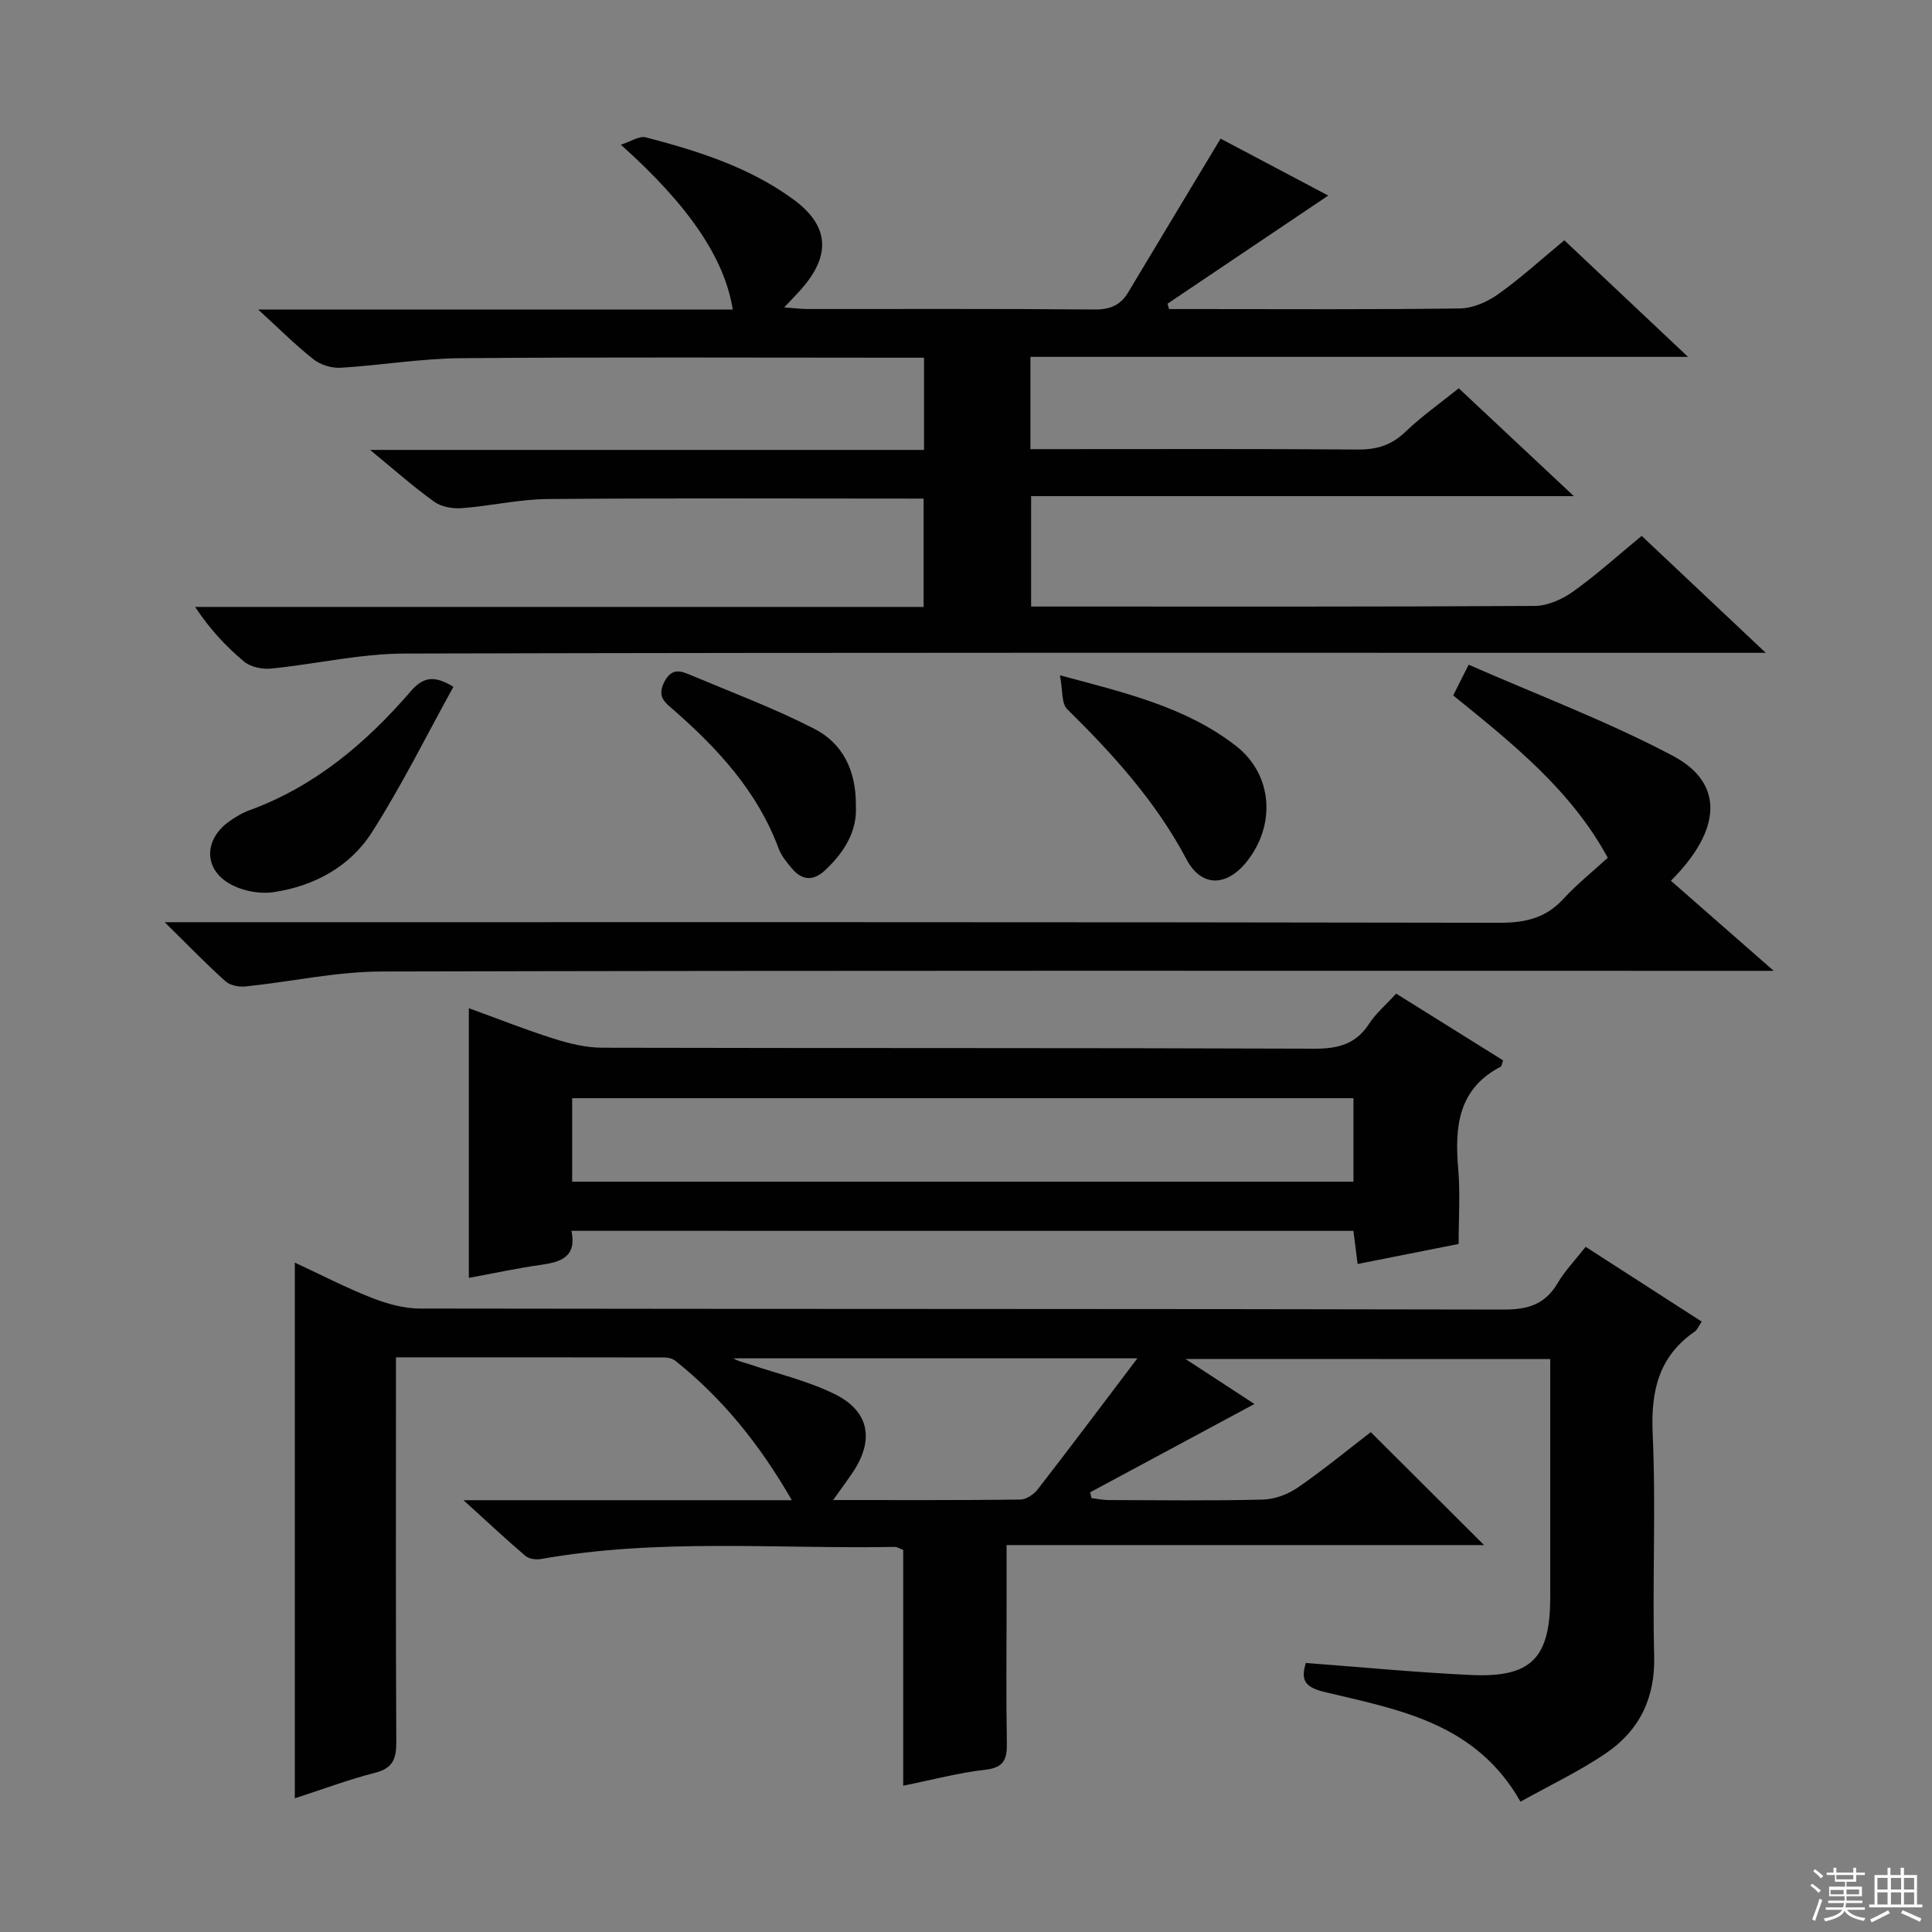
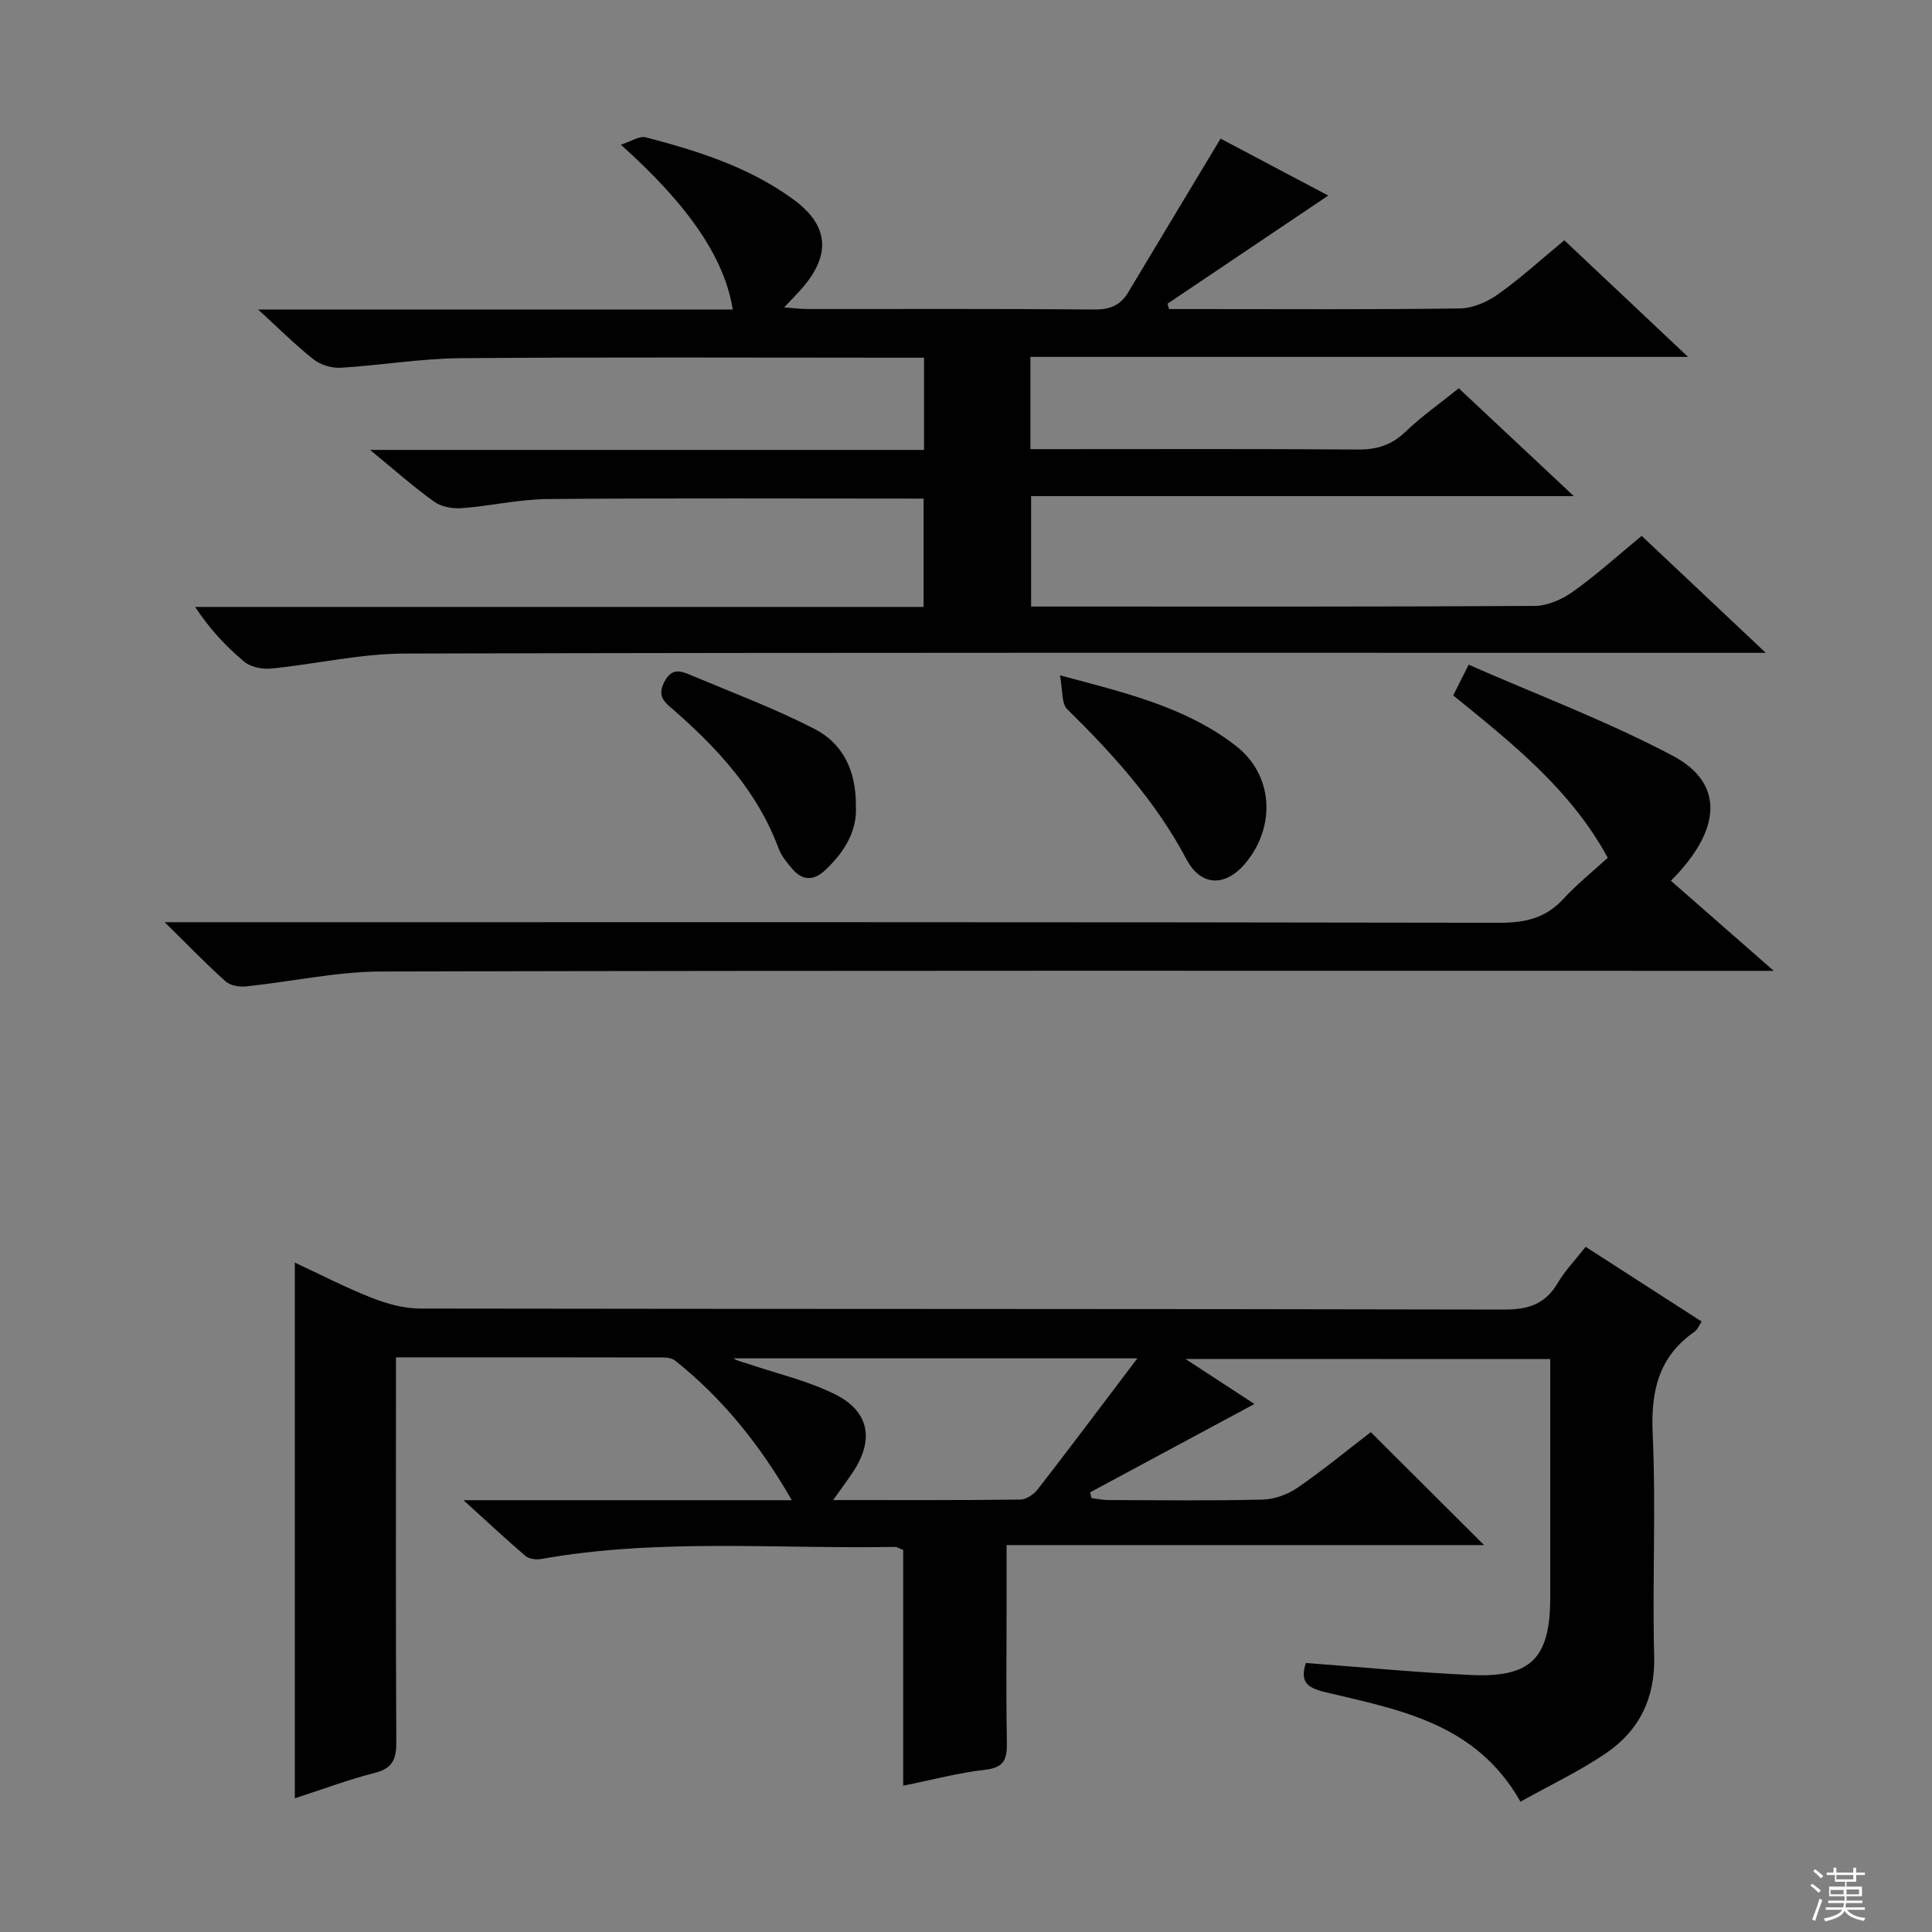
<svg xmlns="http://www.w3.org/2000/svg" enable-background="new 0 0 400 400" viewBox="0 0 400 400">
  <rect x="0" y="0" width="400" height="400" fill="#808080" stroke="none" />
  <g fill="#010102">
    <path d="m245.44 281.36c5.24 3.42 9.74 6.35 14.28 9.32-11.65 6.26-22.84 12.28-34.02 18.29.1.4.19.8.29 1.2 1.16.14 2.33.39 3.49.4 10.67.03 21.34.17 32-.1 2.44-.06 5.17-1.08 7.2-2.48 5.34-3.68 10.36-7.82 15.13-11.48 7.83 7.81 15.57 15.52 23.45 23.38-32.44 0-65.26 0-98.86 0v13.46c0 9.17-.11 18.33.06 27.5.06 3.35-.57 5.11-4.43 5.55-5.56.63-11.02 2.1-17.03 3.31 0-16.66 0-32.77 0-48.82-.83-.31-1.28-.63-1.73-.62-24.43.45-48.96-1.82-73.27 2.51-1.02.18-2.48-.02-3.22-.65-3.99-3.4-7.81-6.99-12.82-11.53h67.98c-6.75-11.71-14.42-21.12-24.11-28.86-.59-.47-1.53-.69-2.31-.69-18.3-.04-36.61-.03-55.54-.03v5.63c0 24.67-.06 49.33.07 74 .02 3.47-.7 5.45-4.4 6.39-5.43 1.38-10.71 3.37-16.61 5.28 0-36.96 0-73.46 0-110.91 5.49 2.55 10.57 5.19 15.87 7.27 3.15 1.24 6.66 2.23 10 2.24 74.83.12 149.66.04 224.49.21 5 .01 8.51-1.1 11.09-5.47 1.5-2.55 3.62-4.74 5.8-7.52 8.01 5.16 15.9 10.24 24.03 15.48-.56.82-.87 1.66-1.47 2.08-7.48 5.21-9.08 12.34-8.68 21.17.7 15.3-.09 30.66.31 45.99.22 8.7-3.04 15.37-9.9 20.07-5.55 3.8-11.71 6.69-17.78 10.09-9.27-16.37-25.24-19.04-40.51-22.7-3.9-.94-5.11-2.27-3.93-6.02 11.44.86 22.81 1.96 34.21 2.49 12.47.58 16.39-3.49 16.39-16.1.01-16.32 0-32.63 0-49.31-24.95-.02-49.69-.02-75.52-.02zm-9.96-.13c-28.68 0-56.16 0-83.64 0 1.04.64 2.15.83 3.21 1.19 5.94 2 12.16 3.46 17.74 6.2 7.21 3.54 8.25 9.48 3.8 16.16-1.14 1.7-2.36 3.35-4.1 5.79 13.57 0 26.18.06 38.78-.1 1.23-.02 2.79-1.09 3.6-2.14 6.72-8.66 13.29-17.44 20.61-27.1z" />
    <path d="m191.22 103.23c-26.5 0-52.16-.13-77.81.09-5.94.05-11.87 1.45-17.82 1.89-1.88.14-4.22-.27-5.69-1.33-4.31-3.09-8.29-6.64-13.28-10.73h114.69c0-6.55 0-12.47 0-19.09-1.95 0-3.71 0-5.46 0-30.16 0-60.32-.15-90.48.1-8.28.07-16.53 1.48-24.82 1.98-1.86.11-4.16-.58-5.62-1.73-3.73-2.93-7.11-6.33-11.49-10.33h98.27c-1.69-10.6-9.06-21.5-23.17-34.12 2.09-.66 3.83-1.87 5.15-1.53 10.8 2.82 21.43 6.16 30.6 12.88 7.08 5.19 7.8 11.05 2.25 17.8-1.14 1.39-2.44 2.66-4.18 4.53 1.99.15 3.37.33 4.75.34 19.83.02 39.66-.08 59.48.1 3.23.03 5.39-.88 6.99-3.55 6.29-10.5 12.6-20.98 19.13-31.83 6.46 3.42 14.16 7.49 22.29 11.79-11.38 7.66-22.33 15.02-33.28 22.39.11.37.22.74.33 1.11h6.23c18 0 35.99.12 53.99-.13 2.68-.04 5.69-1.36 7.92-2.96 4.71-3.35 9-7.28 13.69-11.15 8.37 7.89 16.57 15.62 25.61 24.14-45.92 0-90.89 0-136.15 0v19.1h5.32c20.83 0 41.66-.08 62.48.08 3.92.03 6.96-.91 9.83-3.66 3.33-3.2 7.15-5.88 11.05-9.02 7.81 7.32 15.43 14.46 23.83 22.33-37.95 0-74.94 0-112.37 0v22.86h5.29c32.99 0 65.98.07 98.98-.13 2.68-.02 5.7-1.37 7.94-2.97 4.84-3.46 9.29-7.48 14.2-11.53 8.24 7.76 16.32 15.39 25.69 24.21-3.22 0-5.04 0-6.86 0-91.64 0-183.29-.09-274.93.15-9.22.02-18.42 2.19-27.65 3.11-1.83.18-4.22-.3-5.57-1.42-3.78-3.14-7.15-6.77-10.17-11.34h150.82c0-7.86 0-15.07 0-22.43z" />
-     <path d="m118.32 254.83c1.12 5.42-2.2 6.47-6.36 7.05-4.88.68-9.71 1.74-14.89 2.69 0-18.76 0-37.01 0-55.83 6.05 2.19 11.71 4.45 17.51 6.28 3.26 1.03 6.73 1.89 10.11 1.9 49.13.12 98.27.01 147.4.2 4.93.02 8.6-.91 11.37-5.16 1.43-2.19 3.51-3.95 5.6-6.24 7.46 4.66 14.84 9.26 22.14 13.82-.26.73-.28 1.19-.49 1.3-8.85 4.61-9.55 12.46-8.8 21.17.44 5.08.08 10.24.08 15.54-7.14 1.42-13.79 2.73-20.91 4.15-.3-2.32-.56-4.38-.87-6.86-53.83-.01-107.66-.01-161.89-.01zm.14-10.17h161.76c0-5.84 0-11.56 0-17.29-54.09 0-107.81 0-161.76 0z" />
    <path d="m34.1 190.93h7.31c89.66 0 179.32-.05 268.98.12 5.34.01 9.61-.93 13.29-4.94 2.8-3.05 6.07-5.66 9.19-8.52-7.66-14.07-19.68-23.62-32-33.61.85-1.69 1.7-3.38 3.2-6.36 14.27 6.27 28.74 11.7 42.28 18.87 10.69 5.67 10.14 15.31-.41 25.86 6.73 5.89 13.44 11.76 21.29 18.65-3.06 0-4.9 0-6.74 0-93.83 0-187.65-.09-281.48.14-9.38.02-18.74 2.12-28.13 3.09-1.37.14-3.22-.19-4.18-1.05-3.96-3.54-7.66-7.38-12.6-12.25z" />
    <path d="m219.45 139.82c13.68 3.65 26.14 6.6 36.44 14.61 7.66 5.96 8.31 16.44 2.16 24.05-4.13 5.12-9.33 5.24-12.4-.57-6.33-11.97-15.2-21.73-24.71-31.1-1.2-1.19-.89-3.92-1.49-6.99z" />
-     <path d="m93.87 142.2c-5.56 10.06-10.7 20.46-16.91 30.18-4.54 7.09-11.99 11.1-20.31 12.33-3.11.46-7.11-.37-9.7-2.11-4.88-3.26-4.41-8.97.39-12.45 1.33-.97 2.81-1.85 4.35-2.41 13.51-4.94 24.09-13.9 33.31-24.57 2.52-2.94 4.81-3.49 8.87-.97z" />
    <path d="m177.2 166.87c.3 5.11-2.33 9.54-6.39 13.32-2.42 2.26-4.76 2.12-6.85-.38-1.06-1.26-2.19-2.62-2.75-4.13-4.36-11.76-12.51-20.61-21.72-28.67-1.74-1.52-3.52-2.69-1.99-5.75 1.62-3.23 3.63-2.28 5.74-1.39 8.51 3.57 17.2 6.83 25.39 11.04 5.79 2.98 8.65 8.54 8.57 15.96z" />
  </g>
  <path d="m374.8 390.4.4-.4c.7.5 1.3 1 1.8 1.4l-.5.5c-.5-.6-1.1-1.1-1.7-1.5zm1 7.3-.6-.3c.5-1.4 1.1-2.8 1.5-4.3.2.1.4.2.6.3-.5 1.3-1 2.8-1.5 4.3zm-.4-10.3.4-.4c.4.3 1 .8 1.7 1.4l-.5.5c-.4-.5-1-1-1.6-1.5zm2.5.3h1.7v-1h.6v1h3.5v-1h.6v1h1.8v.5h-1.8v1.4h-2v1h3.2v2h-3.2v.9h3.3v.5h-3.4c0 .3-.1.6-.1.9h4v.5h-3.7c.7.9 1.9 1.5 3.8 1.7-.1.2-.2.4-.3.6-2.1-.4-3.5-1.1-4-2.1-.4 1-1.8 1.7-4 2.2-.1-.2-.2-.4-.3-.6 2.1-.4 3.4-1 3.8-1.8h-3.4v-.5h3.6c.1-.3.1-.6.2-.9h-3.3v-.5h3.4c0-.3 0-.6 0-.9h-3.2v-2h3.3v-1h-2.1v-1.4h-1.7v-.5zm1.1 3.5v1h2.7c0-.3 0-.4 0-.4 0-.1 0-.2 0-.2 0-.1 0-.2 0-.3h-2.7zm1.2-3v.9h3.5v-.9zm4.7 3h-2.6v.6.4h2.6z" fill="#fbfcfa" />
-   <path d="m393.6 386.7h.6v1.5h2.7v6.1h1.1v.6h-11v-.6h1.1v-6.1h2.7v-1.5h.6v1.5h2.1v-1.5zm-2.7 8.8.4.6c-1.2.6-2.5 1.3-3.8 1.9-.1-.2-.2-.4-.3-.6 1.2-.6 2.5-1.2 3.7-1.9zm-2.2-6.7v2.4h2.1v-2.4zm0 3v2.5h2.1v-2.5zm2.8-3v2.4h2.1v-2.4zm0 3v2.5h2.1v-2.5zm6 6.1c-1.4-.7-2.7-1.3-3.9-1.8l.3-.6c1.5.6 2.7 1.2 3.9 1.7zm-1.2-9.1h-2.1v2.4h2.1zm-2.1 3v2.5h2.1v-2.5z" fill="#fbfcfa" />
</svg>